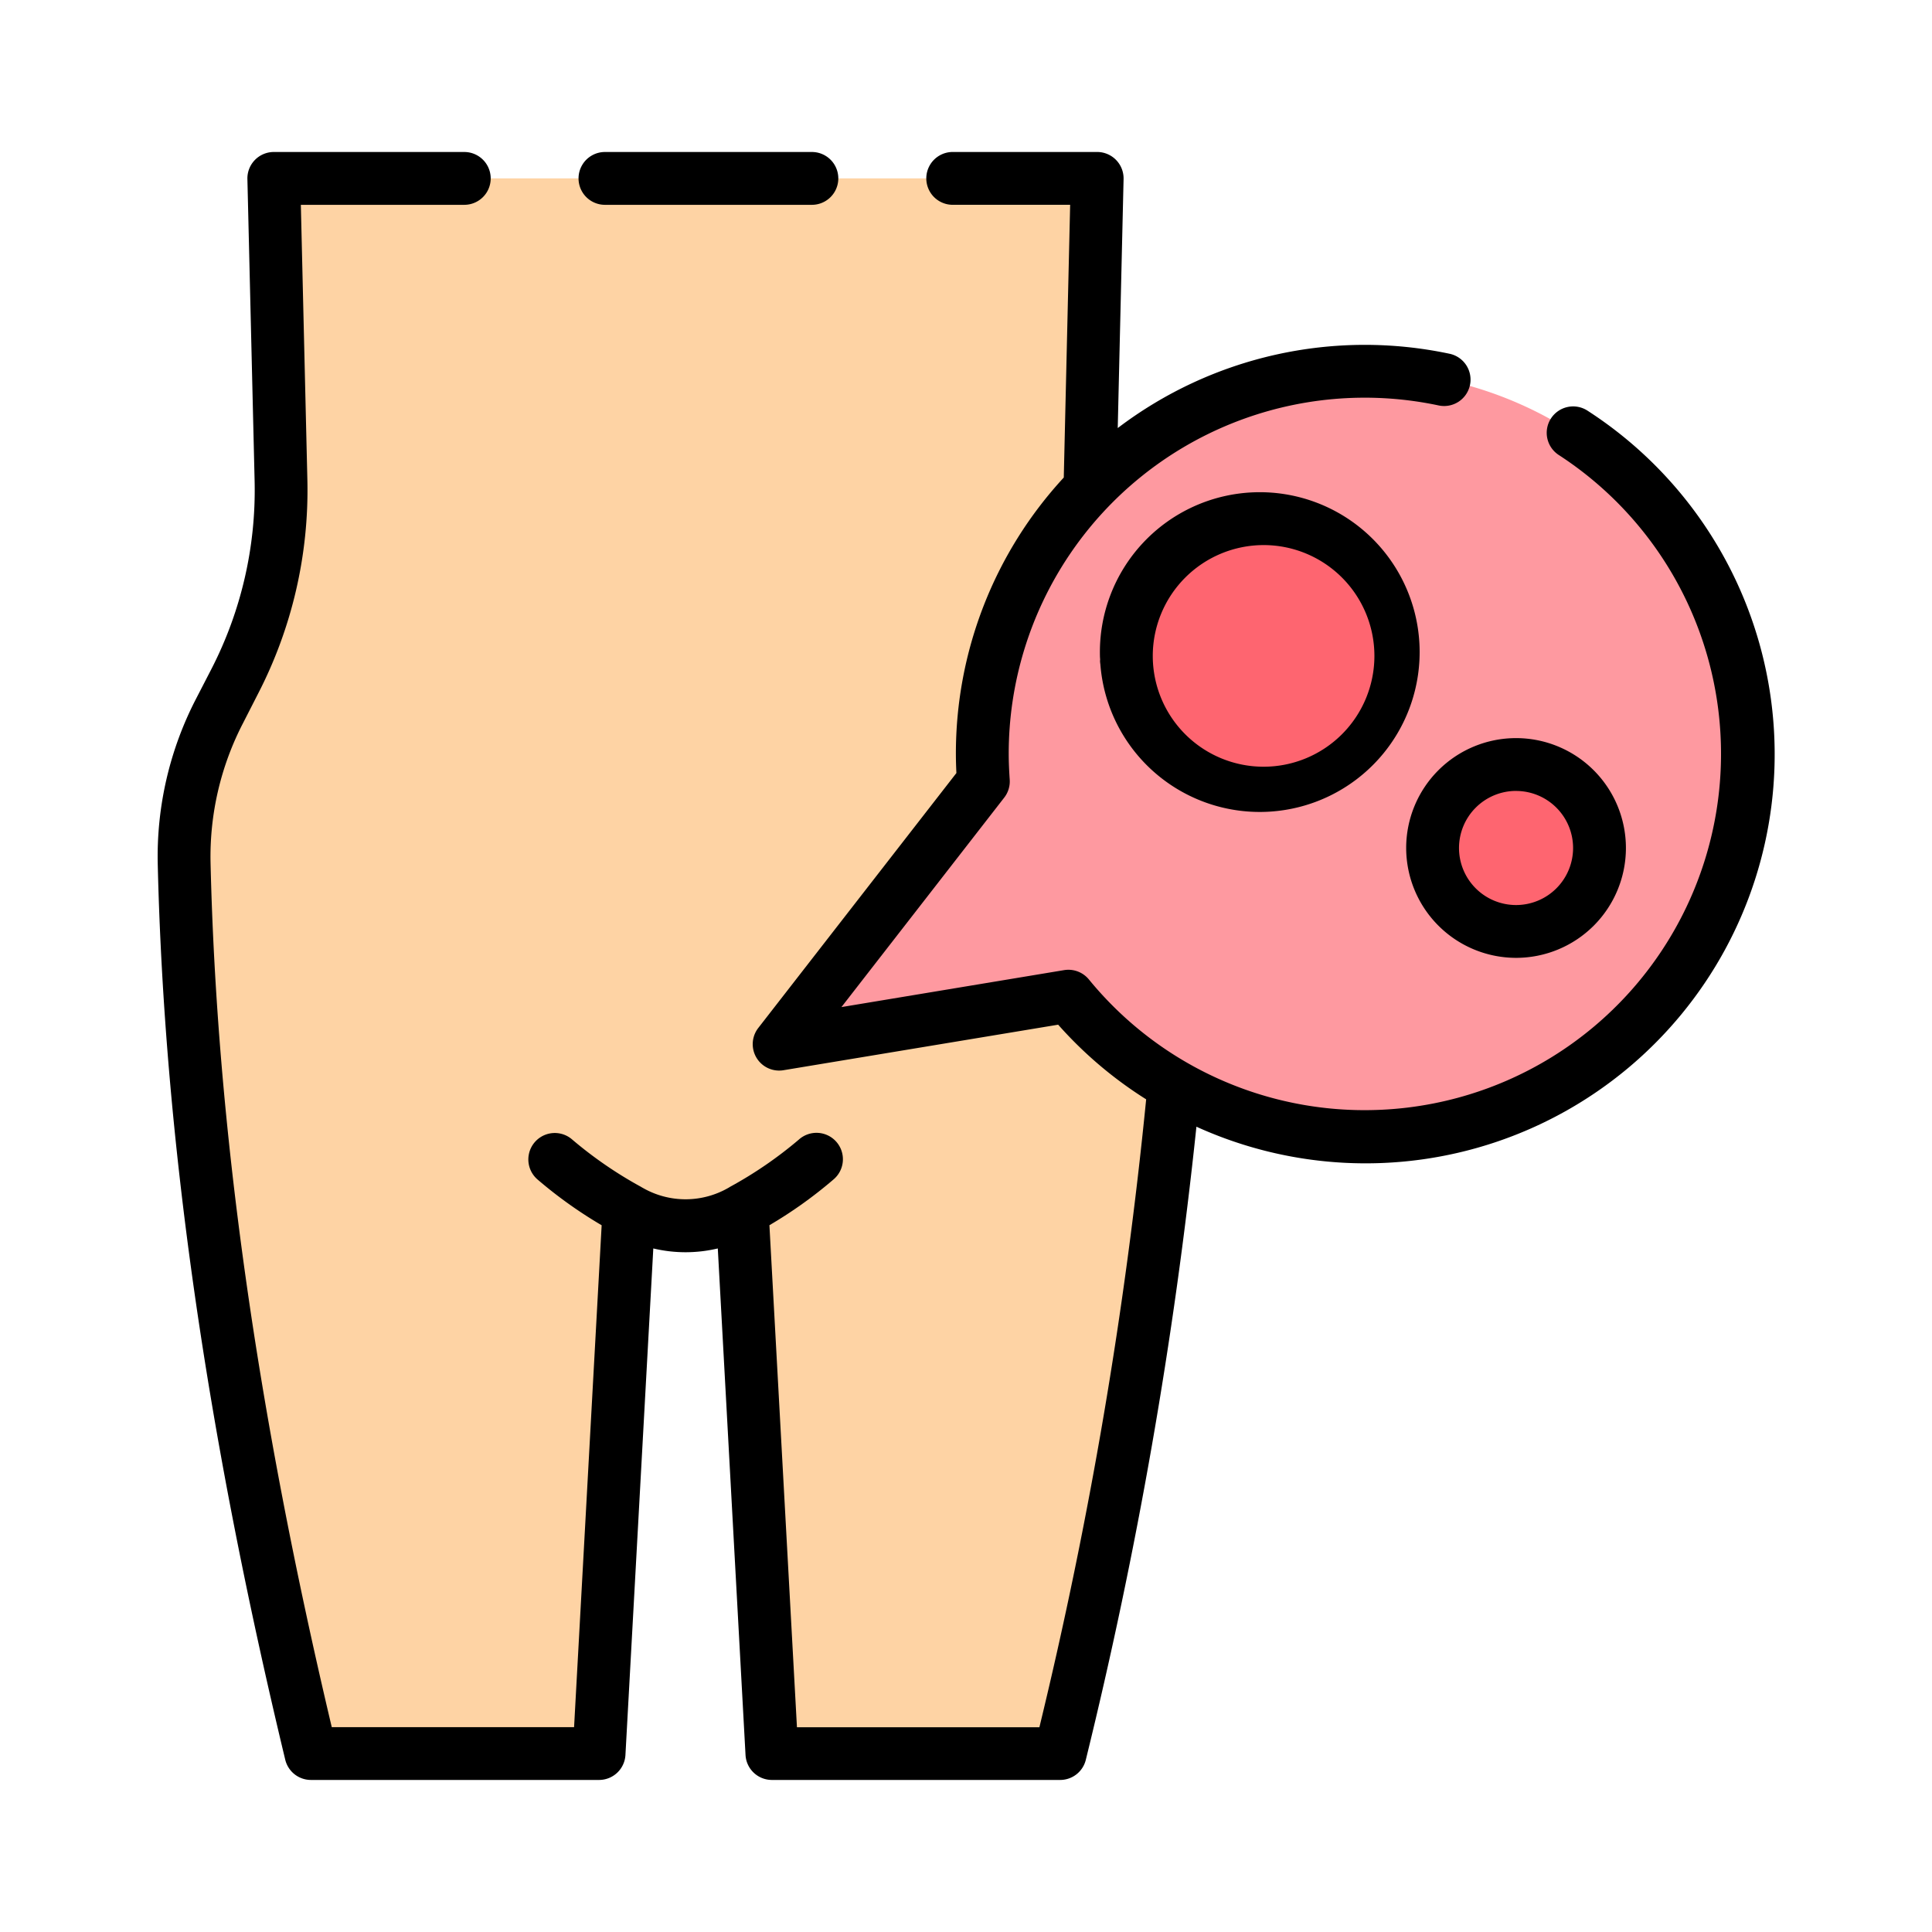
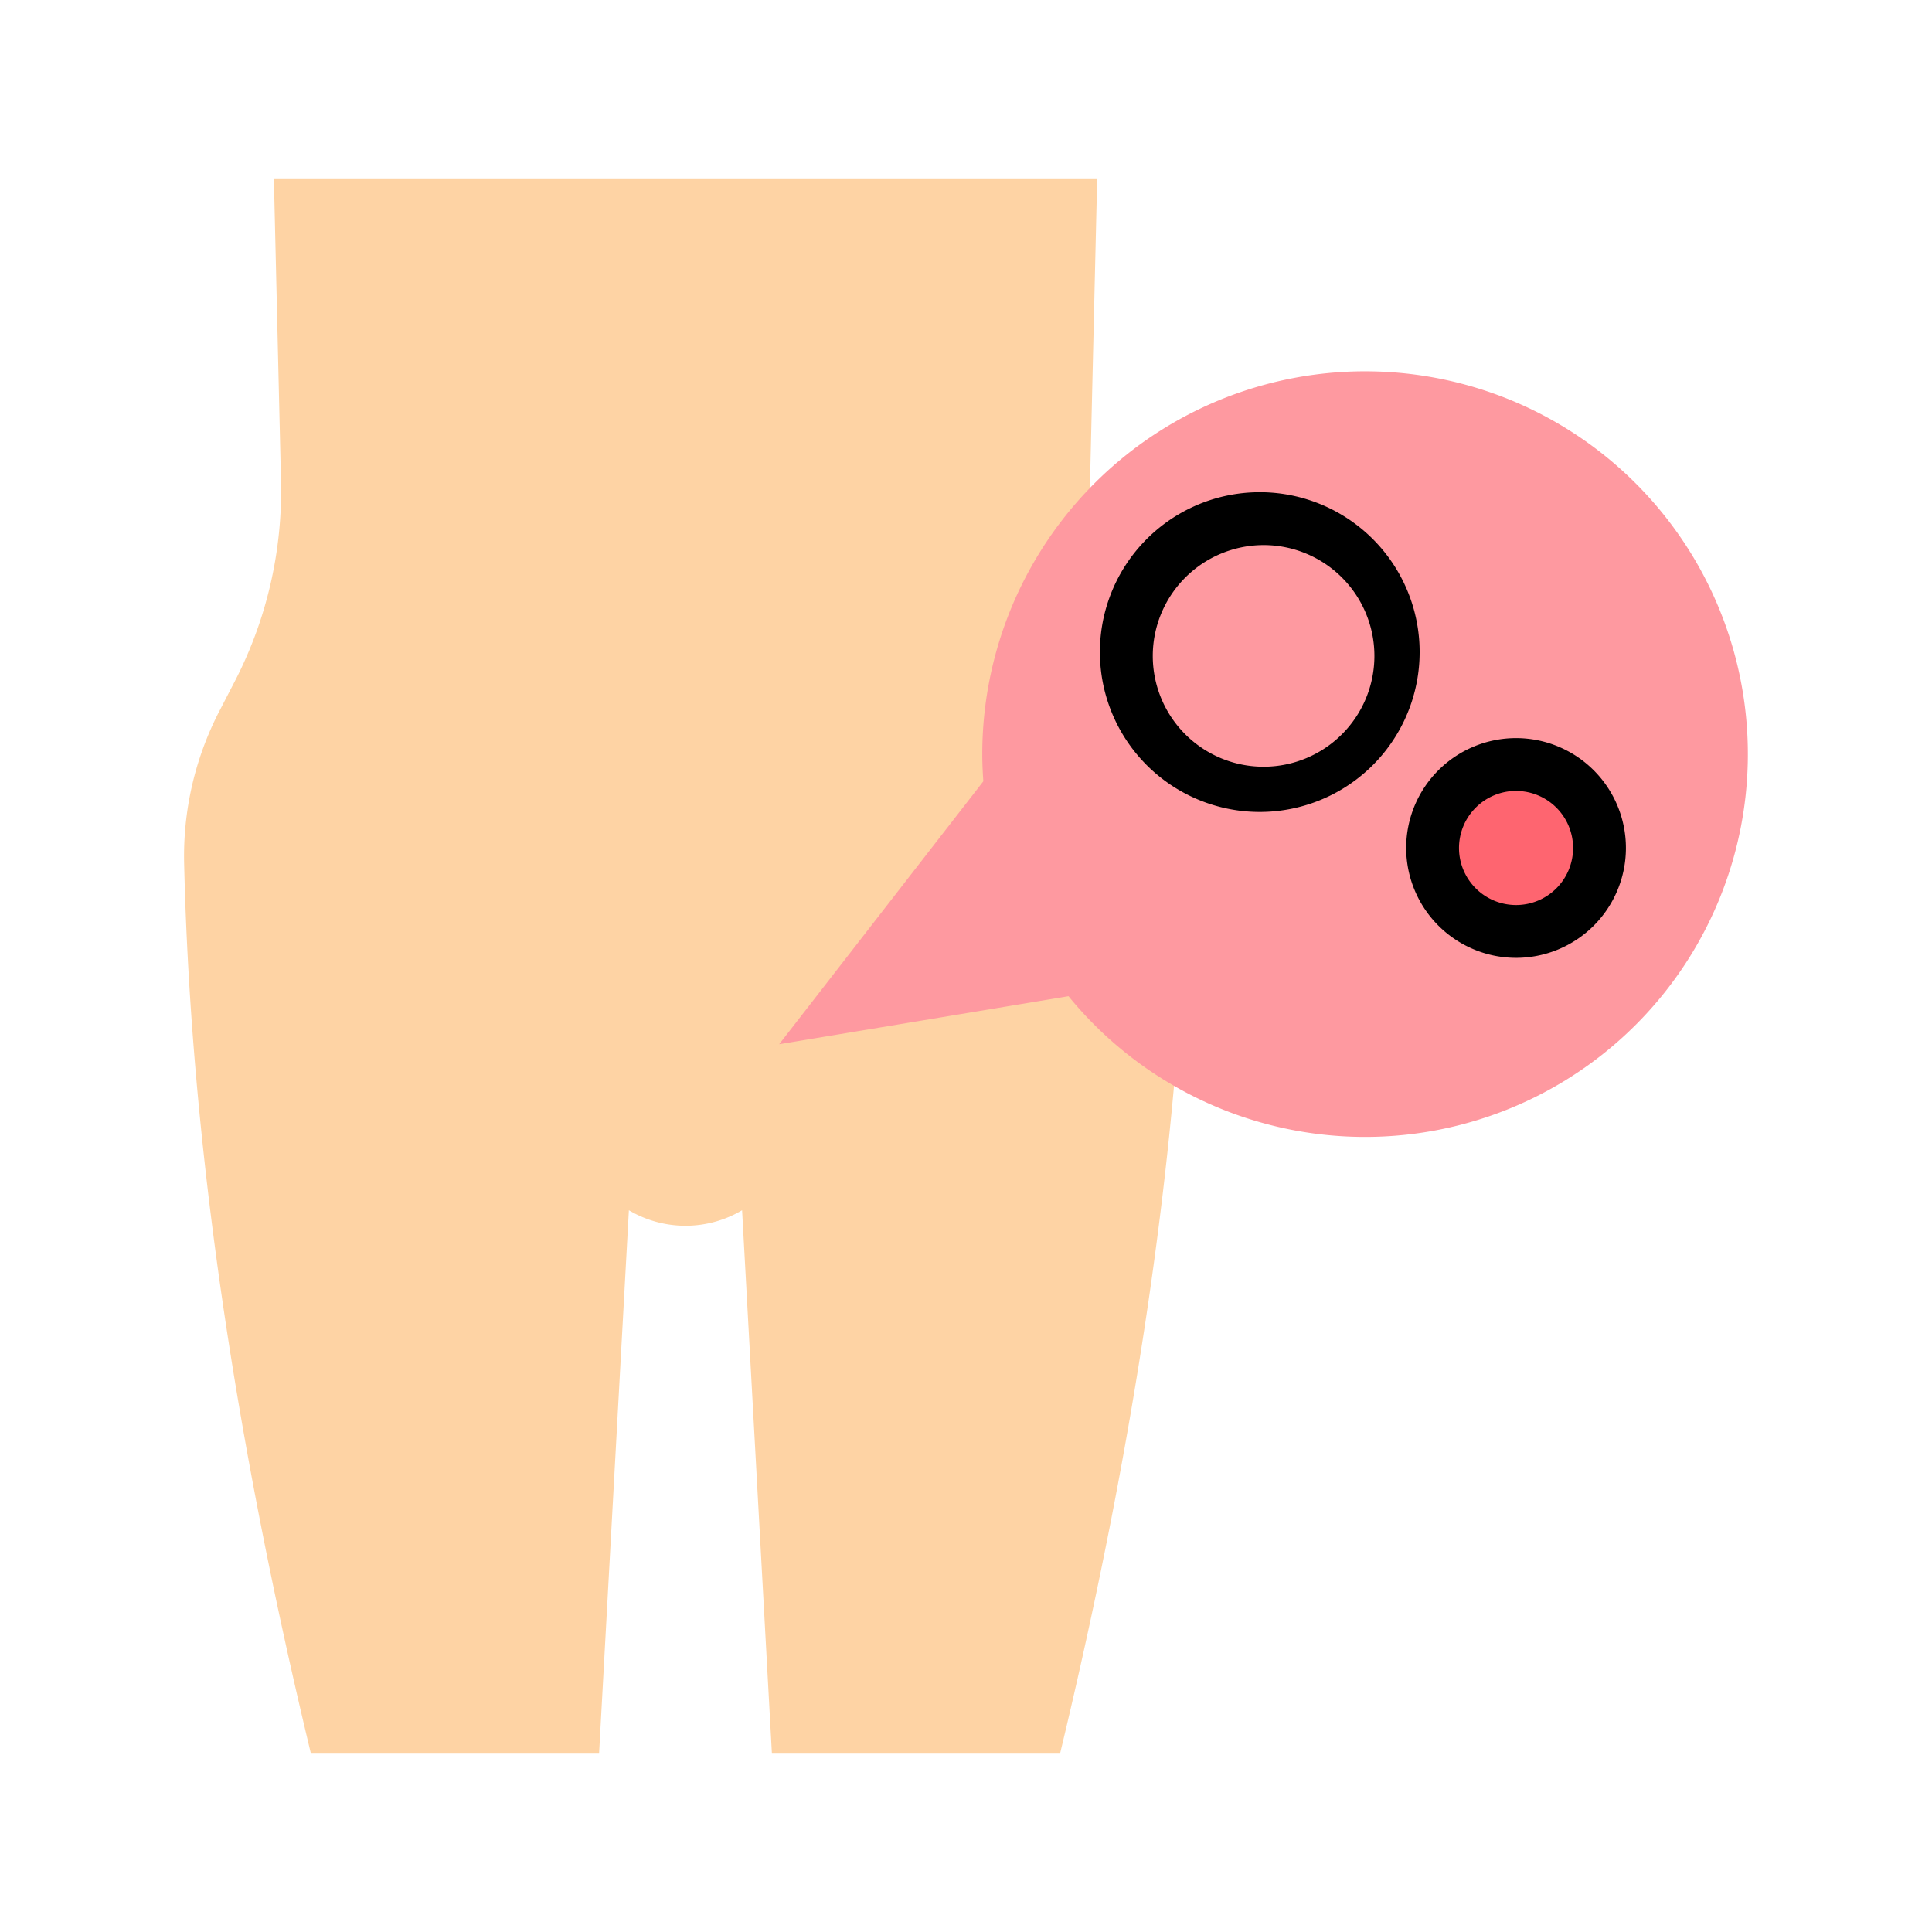
<svg xmlns="http://www.w3.org/2000/svg" height="512" viewBox="0 0 128 128" width="512">
  <g>
    <g>
      <path d="m76.3 47.108-1.015-1.96a27.459 27.459 0 0 1 -3.066-13.267l.472-20.063h-54.546l.471 20.063a27.455 27.455 0 0 1 -3.065 13.267l-1.015 1.96a20.91 20.91 0 0 0 -2.336 10.107c.45 18.981 3.528 38.717 8.4 58.967h19.09l1.975-36a7.355 7.355 0 0 0 7.5 0l1.976 36h19.09c4.871-20.25 7.95-39.985 8.4-58.966a20.91 20.91 0 0 0 -2.331-10.108z" fill="#fed3a4" />
      <path d="m90.442 24.6a25.363 25.363 0 0 0 -25.364 25.363c0 .607.029 1.206.071 1.8l-13.526 17.419 19.168-3.182a25.362 25.362 0 1 0 19.651-41.4z" fill="#fe99a0" />
      <g fill="#fe6570">
-         <circle cx="83.714" cy="43.455" r="9.091" transform="matrix(.925 -.381 .381 .925 -10.238 35.129)" />
        <path d="m105.97 56.182a5.529 5.529 0 1 1 -5.528-5.528 5.528 5.528 0 0 1 5.528 5.528z" />
      </g>
    </g>
    <g>
      <path d="m72.88 43.79a1.8 1.8 0 0 0 .022.222 10.592 10.592 0 1 0 -.028-.557c0 .086.011.169.013.255 0 .024-.007.046-.007.07zm10.835-7.677a7.342 7.342 0 1 1 -7.341 7.342 7.35 7.35 0 0 1 7.341-7.342z" />
-       <path d="m40.08 13.57h13.71a1.75 1.75 0 0 0 0-3.5h-13.71a1.75 1.75 0 0 0 0 3.5z" />
-       <path d="m105.2 27.223a1.75 1.75 0 1 0 -1.906 2.935 23.608 23.608 0 1 1 -31.155 34.73 1.757 1.757 0 0 0 -1.638-.615l-14.754 2.449 10.785-13.878a1.746 1.746 0 0 0 .364-1.191c-.037-.561-.066-1.122-.066-1.693a23.587 23.587 0 0 1 28.475-23.1 1.75 1.75 0 1 0 .73-3.423 27.056 27.056 0 0 0 -21.982 4.923l.387-16.5a1.752 1.752 0 0 0 -1.75-1.791h-9.57a1.75 1.75 0 0 0 0 3.5h7.78l-.422 18.069a26.951 26.951 0 0 0 -7.148 18.322c0 .422.014.84.034 1.256l-13.126 16.889a1.75 1.75 0 0 0 1.668 2.8l18.2-3.017a26.968 26.968 0 0 0 5.83 4.946 302.869 302.869 0 0 1 -7.073 41.6h-16.063l-1.824-33.26a29.217 29.217 0 0 0 4.256-3.041 1.75 1.75 0 1 0 -2.31-2.629 27 27 0 0 1 -4.565 3.132c-.025.013-.046.032-.07.046l-.017.008a5.688 5.688 0 0 1 -5.7 0c-.01-.007-.021-.008-.031-.014s-.038-.029-.061-.04a27.056 27.056 0 0 1 -4.565-3.136 1.75 1.75 0 1 0 -2.313 2.633 29.338 29.338 0 0 0 4.261 3.044l-1.827 33.253h-16.053c-4.989-21.067-7.618-39.809-8.031-57.25a19.216 19.216 0 0 1 2.15-9.268l1-1.958a29.408 29.408 0 0 0 3.265-14.116l-.433-18.268h10.828a1.75 1.75 0 0 0 0-3.5h-12.62a1.75 1.75 0 0 0 -1.749 1.792l.479 20.056a25.907 25.907 0 0 1 -2.876 12.431l-1.007 1.951a22.707 22.707 0 0 0 -2.536 10.957c.428 18.063 3.192 37.469 8.447 59.328a1.751 1.751 0 0 0 1.7 1.341h19.092a1.75 1.75 0 0 0 1.747-1.655l1.846-33.558a9.236 9.236 0 0 0 4.273 0l1.837 33.558a1.749 1.749 0 0 0 1.747 1.655h19.1a1.749 1.749 0 0 0 1.7-1.341 311.273 311.273 0 0 0 7.326-41.938 27.1 27.1 0 0 0 25.934-47.424z" />
      <path d="m100.441 63.46a7.279 7.279 0 1 0 -7.278-7.278 7.287 7.287 0 0 0 7.278 7.278zm0-11.057a3.779 3.779 0 1 1 -3.778 3.779 3.784 3.784 0 0 1 3.778-3.782z" />
    </g>
  </g>
</svg>